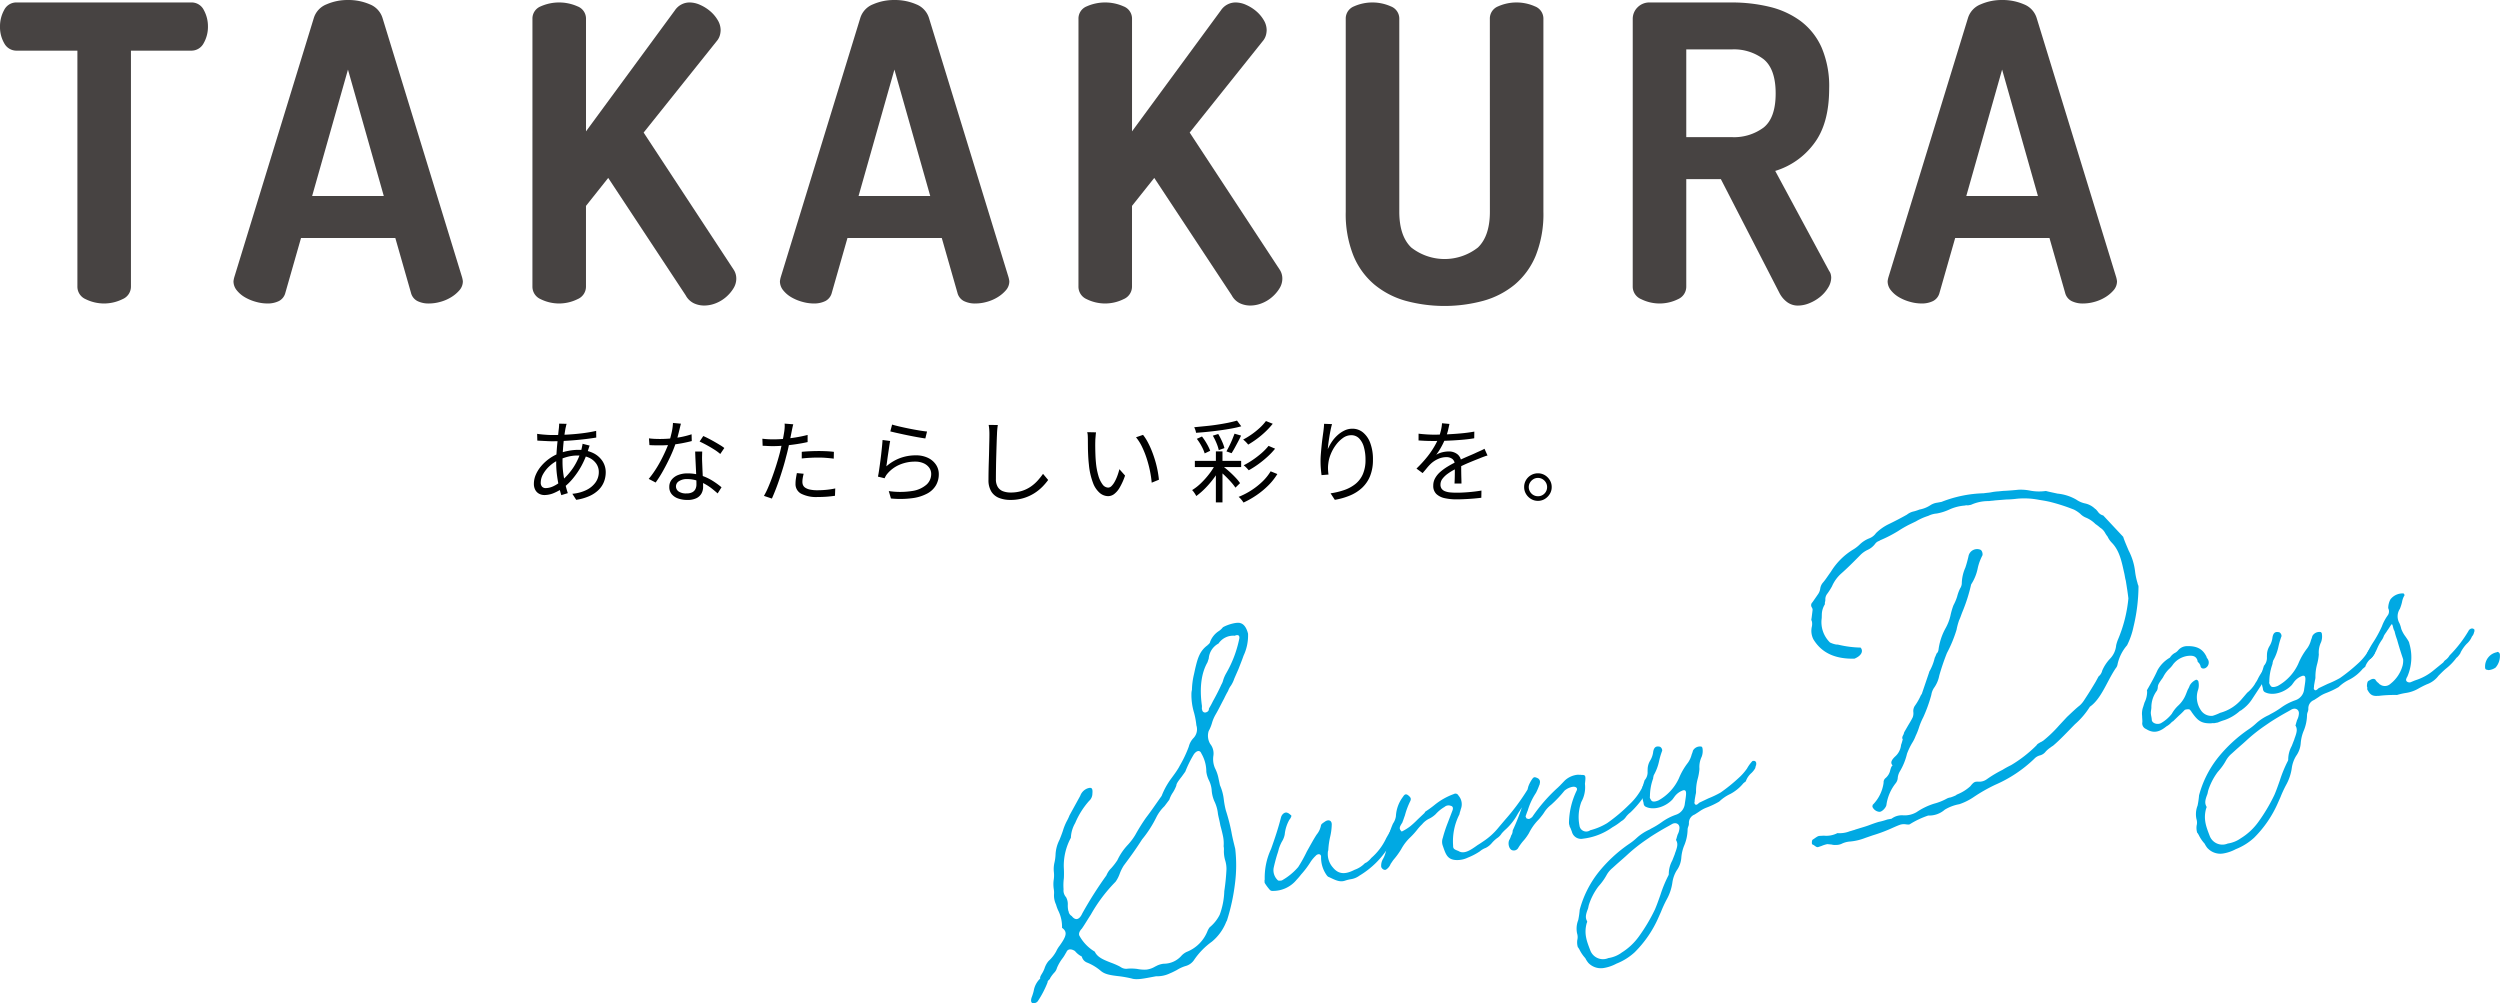
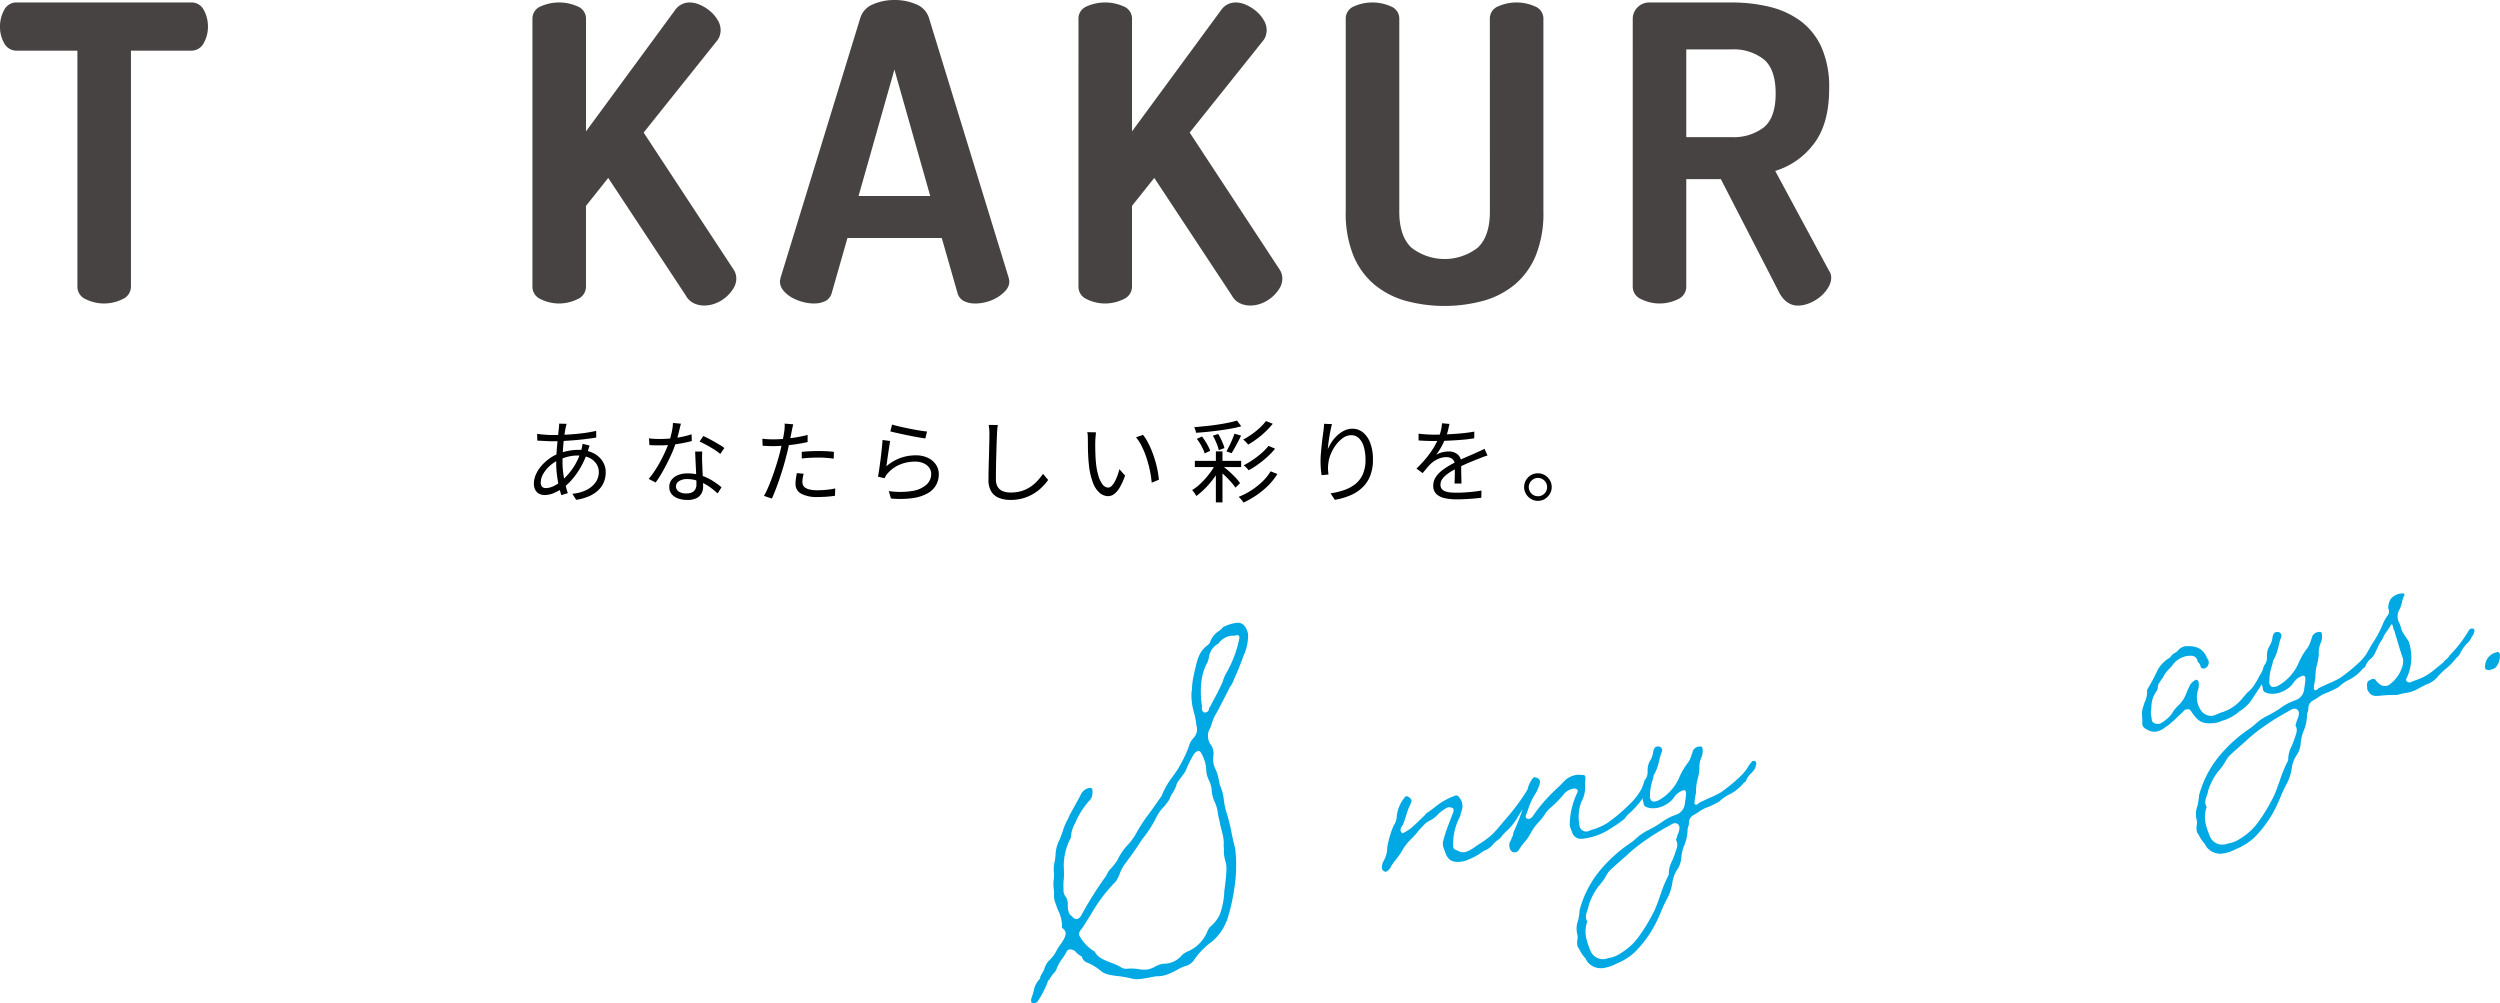
<svg xmlns="http://www.w3.org/2000/svg" id="グループ_2001" data-name="グループ 2001" width="443.185" height="177.842" viewBox="0 0 443.185 177.842">
  <defs>
    <clipPath id="clip-path">
      <rect id="長方形_1515" data-name="長方形 1515" width="443.185" height="177.842" fill="none" />
    </clipPath>
    <clipPath id="clip-path-2">
      <rect id="長方形_1514" data-name="長方形 1514" width="184.289" height="30.832" transform="translate(93.124 73.727)" fill="none" />
    </clipPath>
  </defs>
  <g id="グループ_2000" data-name="グループ 2000" clip-path="url(#clip-path)">
    <path id="パス_1805" data-name="パス 1805" d="M33.872.437a2.408,2.408,0,0,1,2.263,1.351,5.981,5.981,0,0,1,.73,2.883A5.841,5.841,0,0,1,36.1,7.665a2.438,2.438,0,0,1-2.227,1.313H23.214V50.807a2.409,2.409,0,0,1-1.5,2.227,7.348,7.348,0,0,1-6.533,0,2.409,2.409,0,0,1-1.46-2.227V8.978H2.993A2.445,2.445,0,0,1,.767,7.7,5.769,5.769,0,0,1,0,4.671,5.969,5.969,0,0,1,.73,1.788,2.407,2.407,0,0,1,2.993.437Z" fill="#474342" />
-     <path id="パス_1806" data-name="パス 1806" d="M47.377,53.8a7.533,7.533,0,0,1-2.007-.292,8.087,8.087,0,0,1-1.935-.8,5.179,5.179,0,0,1-1.46-1.241,2.512,2.512,0,0,1-.584-1.607,4.35,4.35,0,0,1,.146-.729L55.626,3.212A3.812,3.812,0,0,1,57.889.767,9.348,9.348,0,0,1,61.685,0a9.534,9.534,0,0,1,3.869.767,3.814,3.814,0,0,1,2.263,2.445L81.906,49.129a4.464,4.464,0,0,1,.146.729,2.376,2.376,0,0,1-.584,1.571,6.115,6.115,0,0,1-1.46,1.24,7.3,7.3,0,0,1-1.934.84,7.551,7.551,0,0,1-2.008.292,4.456,4.456,0,0,1-2.08-.439,2.248,2.248,0,0,1-1.132-1.46L70.08,42.193H53.363L50.589,51.9a2.256,2.256,0,0,1-1.131,1.46,4.466,4.466,0,0,1-2.081.439M68.036,34.748,61.685,12.337,55.334,34.748Z" fill="#474342" />
    <path id="パス_1807" data-name="パス 1807" d="M94.389,3.357a2.32,2.32,0,0,1,1.46-2.227,8.047,8.047,0,0,1,6.534,0,2.32,2.32,0,0,1,1.5,2.227v19.93L119.647,1.825A3.13,3.13,0,0,1,122.275.437a4.6,4.6,0,0,1,1.862.439,7.226,7.226,0,0,1,1.788,1.13,6.234,6.234,0,0,1,1.314,1.571,3.458,3.458,0,0,1,.511,1.752,3.722,3.722,0,0,1-.11.839,2.779,2.779,0,0,1-.474.985L114.1,23.5l15.914,24.237a2.859,2.859,0,0,1,.511,1.678,3.269,3.269,0,0,1-.511,1.716,6.476,6.476,0,0,1-1.314,1.533,6.267,6.267,0,0,1-1.825,1.1,5.573,5.573,0,0,1-2.044.4,4.342,4.342,0,0,1-1.825-.4,3.272,3.272,0,0,1-1.46-1.424l-13.724-20.8L103.879,36.5V50.807a2.408,2.408,0,0,1-1.5,2.227,7.35,7.35,0,0,1-6.534,0,2.409,2.409,0,0,1-1.46-2.227Z" fill="#474342" />
    <path id="パス_1808" data-name="パス 1808" d="M144.247,53.8a7.527,7.527,0,0,1-2.007-.292,8.087,8.087,0,0,1-1.935-.8,5.178,5.178,0,0,1-1.46-1.241,2.512,2.512,0,0,1-.584-1.607,4.351,4.351,0,0,1,.146-.729L152.5,3.212A3.812,3.812,0,0,1,154.759.767a9.348,9.348,0,0,1,3.8-.767,9.534,9.534,0,0,1,3.869.767,3.814,3.814,0,0,1,2.263,2.445l14.089,45.917a4.464,4.464,0,0,1,.146.729,2.376,2.376,0,0,1-.584,1.571,6.115,6.115,0,0,1-1.46,1.24,7.3,7.3,0,0,1-1.935.84,7.544,7.544,0,0,1-2.007.292,4.463,4.463,0,0,1-2.081-.439,2.25,2.25,0,0,1-1.131-1.46l-2.774-9.709H150.233L147.459,51.9a2.256,2.256,0,0,1-1.131,1.46,4.469,4.469,0,0,1-2.081.439m20.659-19.053-6.351-22.411L152.2,34.748Z" fill="#474342" />
    <path id="パス_1809" data-name="パス 1809" d="M191.186,3.357a2.319,2.319,0,0,1,1.459-2.227,8.047,8.047,0,0,1,6.534,0,2.32,2.32,0,0,1,1.5,2.227v19.93L216.443,1.825A3.13,3.13,0,0,1,219.071.437a4.6,4.6,0,0,1,1.862.439,7.207,7.207,0,0,1,1.788,1.13,6.213,6.213,0,0,1,1.314,1.571,3.458,3.458,0,0,1,.511,1.752,3.722,3.722,0,0,1-.11.839,2.762,2.762,0,0,1-.474.985L210.9,23.5l15.914,24.237a2.859,2.859,0,0,1,.511,1.678,3.269,3.269,0,0,1-.511,1.716,6.452,6.452,0,0,1-1.314,1.533,6.262,6.262,0,0,1-1.824,1.1,5.582,5.582,0,0,1-2.045.4,4.342,4.342,0,0,1-1.825-.4,3.272,3.272,0,0,1-1.46-1.424l-13.724-20.8L200.675,36.5V50.807a2.408,2.408,0,0,1-1.5,2.227,7.35,7.35,0,0,1-6.534,0,2.408,2.408,0,0,1-1.459-2.227Z" fill="#474342" />
    <path id="パス_1810" data-name="パス 1810" d="M264.112,3.357a2.318,2.318,0,0,1,1.46-2.227,8.045,8.045,0,0,1,6.533,0,2.321,2.321,0,0,1,1.5,2.227V37.521a19.886,19.886,0,0,1-1.35,7.774,13.352,13.352,0,0,1-3.724,5.147,15.057,15.057,0,0,1-5.584,2.884,26.383,26.383,0,0,1-13.761,0,15.077,15.077,0,0,1-5.548-2.884,13.307,13.307,0,0,1-3.722-5.147,19.83,19.83,0,0,1-1.351-7.774V3.357a2.32,2.32,0,0,1,1.46-2.227,8.045,8.045,0,0,1,6.533,0,2.32,2.32,0,0,1,1.5,2.227V37.521q0,4.308,2.118,6.352a9.575,9.575,0,0,0,11.826,0q2.117-2.045,2.117-6.352Z" fill="#474342" />
    <path id="パス_1811" data-name="パス 1811" d="M289.442,3.358a2.862,2.862,0,0,1,.84-2.044,2.937,2.937,0,0,1,2.226-.876h14.454a28.3,28.3,0,0,1,6.716.766,15.266,15.266,0,0,1,5.512,2.519A11.884,11.884,0,0,1,322.912,8.4a17.374,17.374,0,0,1,1.351,7.3q0,6.279-2.737,9.819A13.4,13.4,0,0,1,314.7,30.3l9.562,17.739a1.6,1.6,0,0,1,.292.621,2.645,2.645,0,0,1,.073.547,3.452,3.452,0,0,1-.548,1.788,6.227,6.227,0,0,1-1.386,1.607,7.422,7.422,0,0,1-1.9,1.131,5.416,5.416,0,0,1-2.08.438,3.182,3.182,0,0,1-1.861-.584A4.648,4.648,0,0,1,315.43,51.9L305.064,31.755h-6.132V50.808a2.409,2.409,0,0,1-1.46,2.226,7.339,7.339,0,0,1-6.533,0,2.406,2.406,0,0,1-1.5-2.226Zm9.49,5.4V24.309h8.03a8.783,8.783,0,0,0,5.7-1.715q2.115-1.716,2.116-6.023t-2.116-6.059a8.66,8.66,0,0,0-5.7-1.752Z" fill="#474342" />
-     <path id="パス_1812" data-name="パス 1812" d="M340.615,53.8a7.534,7.534,0,0,1-2.008-.292,8.087,8.087,0,0,1-1.935-.8,5.179,5.179,0,0,1-1.46-1.241,2.518,2.518,0,0,1-.584-1.607,4.288,4.288,0,0,1,.147-.729L348.864,3.212A3.812,3.812,0,0,1,351.127.767,9.34,9.34,0,0,1,354.922,0a9.536,9.536,0,0,1,3.87.767,3.813,3.813,0,0,1,2.262,2.445l14.089,45.917a4.4,4.4,0,0,1,.147.729,2.381,2.381,0,0,1-.584,1.571,6.135,6.135,0,0,1-1.46,1.24,7.3,7.3,0,0,1-1.935.84,7.551,7.551,0,0,1-2.008.292,4.456,4.456,0,0,1-2.08-.439,2.251,2.251,0,0,1-1.132-1.46l-2.773-9.709H346.6L343.827,51.9a2.26,2.26,0,0,1-1.132,1.46,4.465,4.465,0,0,1-2.08.439m20.658-19.053-6.351-22.411-6.35,22.411Z" fill="#474342" />
    <g id="グループ_1999" data-name="グループ 1999" style="isolation: isolate">
      <g id="グループ_1998" data-name="グループ 1998">
        <g id="グループ_1997" data-name="グループ 1997" clip-path="url(#clip-path-2)">
          <g id="グループ_1996" data-name="グループ 1996" style="isolation: isolate">
            <g id="グループ_1995" data-name="グループ 1995">
              <g id="グループ_1994" data-name="グループ 1994" clip-path="url(#clip-path-2)">
                <path id="パス_1822" data-name="パス 1822" d="M7.552-12.672a1.646,1.646,0,0,0-.1.344q-.04.2-.088.376-.128.656-.256,1.664T6.9-8.136q-.08,1.144-.08,2.248a14.477,14.477,0,0,0,.136,2A18.956,18.956,0,0,0,7.3-2.024q.216.888.456,1.64L6.608-.032A16.419,16.419,0,0,1,6.16-1.7q-.208-.952-.336-2A16.951,16.951,0,0,1,5.7-5.76q0-.832.056-1.7t.136-1.688q.08-.824.152-1.544t.136-1.248l.032-.416a1.924,1.924,0,0,0,0-.352ZM4.96-10.688q1.408,0,2.784-.08t2.648-.24q1.272-.16,2.392-.416L12.8-10.24q-.864.144-1.864.264T8.9-9.768q-1.04.088-2.048.136t-1.9.048q-.336,0-.816-.024l-.96-.048L2.352-9.7,2.32-10.9q.288.048.784.1t1.008.08Q4.624-10.688,4.96-10.688Zm6.672,1.872a2.1,2.1,0,0,0-.1.264l-.112.336-.1.312a15.709,15.709,0,0,1-1.152,2.7A14.044,14.044,0,0,1,8.7-3.032,10.068,10.068,0,0,1,7.088-1.44a8.408,8.408,0,0,1-1.7.992,4.373,4.373,0,0,1-1.76.4,2.02,2.02,0,0,1-.944-.224A1.668,1.668,0,0,1,2-.944a2.231,2.231,0,0,1-.256-1.12A4.035,4.035,0,0,1,2.1-3.688a6.088,6.088,0,0,1,.968-1.528A7.912,7.912,0,0,1,4.472-6.5a7.748,7.748,0,0,1,1.688-.92,10.854,10.854,0,0,1,1.7-.464,9.039,9.039,0,0,1,1.688-.176,6.029,6.029,0,0,1,2.624.528A4.119,4.119,0,0,1,13.88-6.1a3.579,3.579,0,0,1,.6,2.024,4.627,4.627,0,0,1-.3,1.648A4.133,4.133,0,0,1,13.256-1,5.485,5.485,0,0,1,11.632.112,9.02,9.02,0,0,1,9.248.8L8.56-.272a7.012,7.012,0,0,0,2.5-.672,4.321,4.321,0,0,0,1.616-1.344,3.14,3.14,0,0,0,.576-1.856,2.565,2.565,0,0,0-.432-1.44A3.111,3.111,0,0,0,11.56-6.648a4.532,4.532,0,0,0-2.024-.408,6.885,6.885,0,0,0-1.864.24A10.69,10.69,0,0,0,6.208-6.3a6.214,6.214,0,0,0-1.64,1.072A5.686,5.686,0,0,0,3.392-3.784,3.1,3.1,0,0,0,2.96-2.272a1.054,1.054,0,0,0,.232.744.886.886,0,0,0,.68.248,3.3,3.3,0,0,0,1.336-.336A6.272,6.272,0,0,0,6.736-2.64,11.783,11.783,0,0,0,8.728-4.912a11.055,11.055,0,0,0,1.464-3.3q.032-.128.064-.288t.072-.336a1.4,1.4,0,0,0,.04-.3ZM22.144-10.1q.448.064.944.088t1.008.024q.88,0,1.816-.08a18.388,18.388,0,0,0,1.9-.264,15.325,15.325,0,0,0,1.888-.488l.032,1.2q-.784.208-1.72.384t-1.936.28a19.094,19.094,0,0,1-1.976.1q-.432,0-.92-.008t-.952-.04ZM27.808-12.7q-.1.384-.24.976t-.312,1.24q-.168.648-.36,1.224A23.037,23.037,0,0,1,25.92-6.84q-.592,1.272-1.264,2.472a20.594,20.594,0,0,1-1.328,2.1L22.1-2.912A15.955,15.955,0,0,0,23.16-4.336q.536-.8,1.008-1.68t.856-1.728q.384-.848.64-1.552.256-.768.48-1.736a9.671,9.671,0,0,0,.256-1.8ZM31.584-7.76q-.016.5-.024.888t.008.84q.016.384.04.984t.056,1.264q.032.664.056,1.272T31.744-1.5a2.4,2.4,0,0,1-.288,1.168,2.041,2.041,0,0,1-.9.84,3.566,3.566,0,0,1-1.608.312,4.889,4.889,0,0,1-1.6-.248,2.613,2.613,0,0,1-1.16-.76,1.918,1.918,0,0,1-.44-1.3,2.012,2.012,0,0,1,.424-1.288A2.693,2.693,0,0,1,27.32-3.6a4.381,4.381,0,0,1,1.624-.288,7.777,7.777,0,0,1,2.472.376,9.146,9.146,0,0,1,2.032.952,13.97,13.97,0,0,1,1.56,1.136L34.32-.336q-.464-.416-1.032-.864a8.965,8.965,0,0,0-1.256-.824A7.853,7.853,0,0,0,30.56-2.64,5.655,5.655,0,0,0,28.9-2.88a2.5,2.5,0,0,0-1.424.368,1.078,1.078,0,0,0-.544.912,1.094,1.094,0,0,0,.464.912,2.288,2.288,0,0,0,1.392.352A2.165,2.165,0,0,0,29.84-.552a1.276,1.276,0,0,0,.552-.576,1.85,1.85,0,0,0,.168-.792q0-.448-.024-1.168t-.064-1.544l-.08-1.648q-.04-.824-.056-1.48Zm3.2.432a8.5,8.5,0,0,0-1.088-.8q-.656-.416-1.352-.792T31.12-9.536l.656-.976q.432.192.96.464t1.056.576q.528.3.984.584a6.615,6.615,0,0,1,.728.5Zm12.944-5.264q-.08.272-.16.656t-.128.624q-.112.576-.264,1.336T46.84-8.384q-.184.832-.408,1.632Q46.224-5.9,45.92-4.9T45.28-2.9q-.336,1.008-.688,1.9T43.936.576L42.528.1a13.467,13.467,0,0,0,.744-1.5q.376-.872.736-1.864T44.68-5.24q.312-.984.536-1.816.16-.56.3-1.184t.272-1.224q.128-.6.216-1.1t.136-.824q.048-.336.064-.7a3.807,3.807,0,0,0-.016-.624ZM44.176-9.92q.9,0,1.928-.088t2.1-.264q1.072-.176,2.064-.432V-9.44q-.992.224-2.08.384t-2.136.248q-1.048.088-1.9.088-.528,0-.976-.024t-.88-.04l-.048-1.248q.576.064,1.032.088T44.176-9.92Zm5.056,2.208q.64-.064,1.4-.1t1.528-.04q.7,0,1.416.032t1.352.112L54.9-6.5q-.608-.08-1.3-.136t-1.392-.056q-.752,0-1.5.04t-1.48.12Zm.336,3.888q-.1.384-.16.752a4.028,4.028,0,0,0-.064.688,1.493,1.493,0,0,0,.1.552,1.08,1.08,0,0,0,.392.472,2.353,2.353,0,0,0,.824.336A6.133,6.133,0,0,0,52.048-.9q.784,0,1.584-.08a13.6,13.6,0,0,0,1.536-.24L55.12.08q-.64.1-1.424.16T52.032.3a5.849,5.849,0,0,1-2.9-.584,1.912,1.912,0,0,1-1.008-1.768,6.043,6.043,0,0,1,.072-.928q.072-.464.168-.96Zm15.68-8.72q.512.16,1.336.352t1.744.376q.92.184,1.752.32t1.36.184l-.3,1.232q-.448-.064-1.1-.176t-1.384-.256q-.736-.144-1.456-.3T65.888-11.1q-.592-.136-.96-.232ZM64.9-9.632q-.08.416-.168,1.016L64.544-7.36q-.1.656-.176,1.248t-.144.976A7.9,7.9,0,0,1,66.7-6.616a8,8,0,0,1,2.744-.472,4.885,4.885,0,0,1,2.144.44,3.511,3.511,0,0,1,1.424,1.2,2.981,2.981,0,0,1,.512,1.7A3.912,3.912,0,0,1,73.032-1.8a3.91,3.91,0,0,1-1.52,1.464A7.642,7.642,0,0,1,68.88.5,16.359,16.359,0,0,1,65.04.56L64.656-.752a13.83,13.83,0,0,0,4.208-.024A4.891,4.891,0,0,0,71.352-1.9a2.52,2.52,0,0,0,.824-1.88,1.857,1.857,0,0,0-.368-1.136,2.449,2.449,0,0,0-1-.776,3.542,3.542,0,0,0-1.448-.28,6.89,6.89,0,0,0-2.84.568A5.831,5.831,0,0,0,64.4-3.824a2.617,2.617,0,0,0-.288.408,3.778,3.778,0,0,0-.192.392l-1.184-.288q.1-.448.192-1.08t.192-1.36q.1-.728.184-1.464t.152-1.416q.064-.68.1-1.176Zm19.088-2.832q-.064.4-.1.808t-.048.808q-.032.672-.064,1.664t-.064,2.1q-.032,1.112-.048,2.216T83.648-2.88a2.6,2.6,0,0,0,.336,1.408,1.845,1.845,0,0,0,.928.752,3.827,3.827,0,0,0,1.36.224,6.473,6.473,0,0,0,1.968-.28,5.931,5.931,0,0,0,1.568-.752,6.934,6.934,0,0,0,1.224-1.064A11.934,11.934,0,0,0,92-3.808l.912,1.088A10.741,10.741,0,0,1,91.9-1.528,8.132,8.132,0,0,1,90.48-.384,7.724,7.724,0,0,1,88.6.48a7.869,7.869,0,0,1-2.376.336A5.4,5.4,0,0,1,84.208.464,2.828,2.828,0,0,1,82.832-.672a3.848,3.848,0,0,1-.5-2.08q0-.72.016-1.592t.048-1.8q.032-.928.048-1.816T82.48-9.6q.016-.752.016-1.248,0-.448-.032-.864a7.538,7.538,0,0,0-.1-.768Zm17.408,1.3q-.032.192-.056.48l-.048.576q-.024.288-.024.5-.016.5-.008,1.128t.032,1.312q.024.68.088,1.352a12.02,12.02,0,0,0,.432,2.328,4.779,4.779,0,0,0,.744,1.56,1.263,1.263,0,0,0,1,.56.852.852,0,0,0,.592-.28,3.271,3.271,0,0,0,.552-.752,7.473,7.473,0,0,0,.48-1.056,10.632,10.632,0,0,0,.36-1.176L106.544-3.5a11.479,11.479,0,0,1-.968,2.152,3.812,3.812,0,0,1-.992,1.144,1.805,1.805,0,0,1-1.048.352,2.335,2.335,0,0,1-1.456-.552A4.322,4.322,0,0,1,100.864-2.2a12.357,12.357,0,0,1-.736-3.3q-.08-.7-.12-1.52T99.96-8.576q-.008-.736-.008-1.2,0-.272-.016-.7a3.182,3.182,0,0,0-.1-.72Zm8.336.448a8.6,8.6,0,0,1,.824,1.272,14.873,14.873,0,0,1,.72,1.552q.328.824.592,1.7A17.843,17.843,0,0,1,112.3-4.44q.168.872.248,1.672l-1.28.528a18.433,18.433,0,0,0-.336-2.216,20.668,20.668,0,0,0-.592-2.192,15.786,15.786,0,0,0-.816-2.008,8.086,8.086,0,0,0-1.04-1.632Zm9.184,4.608h8.208v1.1h-8.208Zm3.728-1.68h1.168v9.04H122.64Zm-.016,2.16.912.56a13.023,13.023,0,0,1-1.176,1.92,16.994,16.994,0,0,1-1.544,1.832A12.816,12.816,0,0,1,119.168.128q-.08-.16-.2-.352T118.712-.6a2.9,2.9,0,0,0-.28-.328,8.848,8.848,0,0,0,1.592-1.248,14.858,14.858,0,0,0,1.48-1.672A10.883,10.883,0,0,0,122.624-5.632Zm3.76-7.616.752,1.008q-.784.224-1.752.4t-2.032.32q-1.064.144-2.144.256t-2.088.176a2.045,2.045,0,0,0-.12-.5,4.305,4.305,0,0,0-.2-.488l2.032-.2q1.056-.1,2.072-.256t1.92-.336Q125.728-13.056,126.384-13.248Zm-7.12,3.232.912-.416a10.525,10.525,0,0,1,.864,1.3,8.341,8.341,0,0,1,.592,1.232l-.976.464a6.845,6.845,0,0,0-.552-1.272A9.3,9.3,0,0,0,119.264-10.016Zm2.832-.56.96-.3a12.621,12.621,0,0,1,.664,1.288,7.47,7.47,0,0,1,.44,1.208l-1.008.368a7.052,7.052,0,0,0-.408-1.256A10.243,10.243,0,0,0,122.1-10.576Zm3.856-.352,1.152.336q-.24.528-.544,1.1t-.592,1.1q-.288.52-.544.92l-.912-.32q.24-.432.512-.976t.512-1.12Q125.776-10.464,125.952-10.928Zm5.568-2.24,1.2.48a13.911,13.911,0,0,1-1.28,1.392,15.516,15.516,0,0,1-1.512,1.272,17.461,17.461,0,0,1-1.56,1.032,5.521,5.521,0,0,0-.408-.464,3.889,3.889,0,0,0-.488-.432,12.884,12.884,0,0,0,1.48-.9,13.624,13.624,0,0,0,1.44-1.152A8.7,8.7,0,0,0,131.52-13.168Zm.464,4.4,1.152.5a12.821,12.821,0,0,1-1.376,1.448,18.2,18.2,0,0,1-1.632,1.32,16.468,16.468,0,0,1-1.664,1.056q-.16-.192-.408-.448a3.889,3.889,0,0,0-.488-.432,15,15,0,0,0,1.608-.96,16.561,16.561,0,0,0,1.56-1.2A9.964,9.964,0,0,0,131.984-8.768Zm.368,4.512,1.184.48a10.889,10.889,0,0,1-1.6,2.016,14.539,14.539,0,0,1-2.064,1.712,15.844,15.844,0,0,1-2.336,1.328,4.3,4.3,0,0,0-.384-.528,3.394,3.394,0,0,0-.48-.48,13.009,13.009,0,0,0,2.248-1.16,12.874,12.874,0,0,0,1.968-1.552A8.862,8.862,0,0,0,132.352-4.256ZM123.2-4.4l.768-.688q.576.432,1.152.96t1.056,1.04a7.012,7.012,0,0,1,.752.928l-.816.8a9.359,9.359,0,0,0-.76-.968q-.472-.536-1.032-1.08T123.2-4.4Zm20.032-8.224q-.128.448-.248,1.032t-.224,1.216q-.1.632-.176,1.208t-.1.992a8,8,0,0,1,.672-1.248,6.273,6.273,0,0,1,.992-1.176,5.256,5.256,0,0,1,1.256-.872,3.192,3.192,0,0,1,1.432-.336,2.914,2.914,0,0,1,1.9.672,4.38,4.38,0,0,1,1.288,1.9,8.257,8.257,0,0,1,.464,2.912,7.665,7.665,0,0,1-.5,2.888,5.817,5.817,0,0,1-1.392,2.072A7.143,7.143,0,0,1,146.456.016,12.241,12.241,0,0,1,143.728.8l-.752-1.152A13.318,13.318,0,0,0,145.4-.936a6.58,6.58,0,0,0,1.976-1.072,4.578,4.578,0,0,0,1.32-1.736,6.252,6.252,0,0,0,.472-2.56,8.012,8.012,0,0,0-.288-2.248,3.546,3.546,0,0,0-.848-1.544,1.909,1.909,0,0,0-1.408-.56,2.48,2.48,0,0,0-1.44.48,5.523,5.523,0,0,0-1.256,1.24,7.248,7.248,0,0,0-.92,1.632,6.1,6.1,0,0,0-.432,1.656,5.9,5.9,0,0,0-.056.912,9.551,9.551,0,0,0,.088,1.056l-1.232.1q-.064-.448-.12-1.1t-.056-1.44q0-.56.056-1.256t.128-1.408q.072-.712.16-1.368T141.7-11.3q.048-.368.08-.712t.048-.664Zm20.816-.032q-.1.48-.248,1.128a9.772,9.772,0,0,1-.488,1.464,13.344,13.344,0,0,1-.712,1.488,10.992,10.992,0,0,1-.9,1.392,3.426,3.426,0,0,1,.688-.328,4.418,4.418,0,0,1,.792-.2,4.835,4.835,0,0,1,.744-.064,2.406,2.406,0,0,1,1.568.52,1.835,1.835,0,0,1,.64,1.512v.776q0,.472.008.992t.024,1.016q.016.5.016.864h-1.232q.016-.32.032-.752T165-3.76q.008-.48,0-.912t-.008-.736a1.223,1.223,0,0,0-.424-1.032,1.687,1.687,0,0,0-1.064-.328,3.571,3.571,0,0,0-1.48.328,4.588,4.588,0,0,0-1.272.84,8.13,8.13,0,0,0-.7.76q-.344.424-.76.9l-1.088-.8a21.668,21.668,0,0,0,1.92-2.1,15.1,15.1,0,0,0,1.248-1.816,12.746,12.746,0,0,0,.752-1.512,10.643,10.643,0,0,0,.416-1.352,7.28,7.28,0,0,0,.192-1.256Zm-5.472,1.728q.64.08,1.392.128t1.312.048q1.072,0,2.3-.056t2.488-.168q1.256-.112,2.392-.32l-.016,1.184q-.832.144-1.776.232t-1.92.144q-.976.056-1.88.08t-1.672.024q-.336,0-.776-.008t-.92-.032q-.48-.024-.928-.056ZM170.8-7.056a4.2,4.2,0,0,0-.456.136q-.248.088-.5.184t-.472.192q-.832.32-1.936.784t-2.256,1.072a10.124,10.124,0,0,0-1.408.84,4.4,4.4,0,0,0-.96.912,1.689,1.689,0,0,0-.352,1.032,1.221,1.221,0,0,0,.216.752,1.341,1.341,0,0,0,.616.44,3.494,3.494,0,0,0,.92.2q.52.048,1.144.048.928,0,2.12-.1t2.248-.28L169.7.432q-.608.08-1.368.144t-1.536.1q-.776.04-1.48.04A9.565,9.565,0,0,1,163.24.512a3.114,3.114,0,0,1-1.5-.736,1.967,1.967,0,0,1-.56-1.5,2.656,2.656,0,0,1,.336-1.32,4.145,4.145,0,0,1,.9-1.1,9.409,9.409,0,0,1,1.256-.92q.688-.424,1.408-.776.768-.416,1.448-.72t1.288-.56q.608-.256,1.136-.512l.672-.3q.32-.144.64-.32ZM179.728-3.9a2.339,2.339,0,0,1,1.232.328,2.573,2.573,0,0,1,.88.88,2.308,2.308,0,0,1,.336,1.224,2.308,2.308,0,0,1-.336,1.224,2.644,2.644,0,0,1-.88.888,2.3,2.3,0,0,1-1.232.336A2.308,2.308,0,0,1,178.5.64a2.551,2.551,0,0,1-.88-.888,2.351,2.351,0,0,1-.328-1.224,2.351,2.351,0,0,1,.328-1.224,2.464,2.464,0,0,1,.888-.88A2.364,2.364,0,0,1,179.728-3.9Zm0,4.064a1.577,1.577,0,0,0,1.16-.472,1.577,1.577,0,0,0,.472-1.16,1.553,1.553,0,0,0-.216-.8,1.678,1.678,0,0,0-.584-.592,1.568,1.568,0,0,0-.832-.224,1.51,1.51,0,0,0-.8.224,1.746,1.746,0,0,0-.592.592,1.51,1.51,0,0,0-.224.8,1.58,1.58,0,0,0,.224.824,1.657,1.657,0,0,0,.592.592A1.553,1.553,0,0,0,179.728.16Z" transform="translate(92.9 87.807)" />
              </g>
            </g>
          </g>
        </g>
      </g>
    </g>
    <path id="パス_1813" data-name="パス 1813" d="M182.873,176.846a9.031,9.031,0,0,0,.379-1.2,3.879,3.879,0,0,1,1.168-2.193c-.067-.059-.062-.271.229-.75a5.312,5.312,0,0,0,.512-1.012,3.873,3.873,0,0,1,.729-1.336,6.407,6.407,0,0,0,1.361-1.735,4.8,4.8,0,0,1,.581-.955c1.22-1.709,1.451-2.458.437-3.189a6.367,6.367,0,0,0-.607-2.925,6.31,6.31,0,0,1-.449-1.188,3.781,3.781,0,0,1-.362-1.84,3.906,3.906,0,0,0-.043-.91,5.686,5.686,0,0,1-.026-1.547,5.39,5.39,0,0,0,.042-1.49,5.073,5.073,0,0,1,.118-1.719,7.6,7.6,0,0,0,.176-1.3,6.43,6.43,0,0,1,.7-2.672c.222-.535.447-1.141.6-1.593a10.124,10.124,0,0,1,.67-1.678,8.009,8.009,0,0,0,.513-1.084l1.9-3.457a2.2,2.2,0,0,1,1.211-1.284c.767-.283,1.039-.121.943.887a1.754,1.754,0,0,1-.591,1.31,14.174,14.174,0,0,0-2.46,3.916,5.652,5.652,0,0,0-.765,2.613,10.407,10.407,0,0,0-1.255,5.246,17.544,17.544,0,0,1,.014,1.9,9.645,9.645,0,0,0-.056,1.988,1.783,1.783,0,0,0,.444,1.4,2.542,2.542,0,0,1,.306,1.356,4.262,4.262,0,0,0,.107,1.109.252.252,0,0,1,.063.2,1.177,1.177,0,0,0,.533.679c.666.867,1.362.666,1.878-.488a68.853,68.853,0,0,1,4.267-6.721,3.711,3.711,0,0,1,.865-1.29,11.674,11.674,0,0,0,1.077-1.4,10.335,10.335,0,0,1,1.874-2.748,10.74,10.74,0,0,0,1.292-1.722A34.146,34.146,0,0,1,203.13,145c1-1.316,1.078-1.471,2.8-3.909a13.173,13.173,0,0,1,1.748-3.147c.359-.491.79-1.065,1.079-1.542a5.287,5.287,0,0,0,.365-.632,20.814,20.814,0,0,0,1.617-3.406,3.373,3.373,0,0,1,.8-1.49,2.24,2.24,0,0,0,.548-2.291,13.9,13.9,0,0,0-.418-2.253,10.94,10.94,0,0,1-.46-3.305,2.958,2.958,0,0,1,.089-.72,13.2,13.2,0,0,1,.356-2.749l.24-1.1c.388-1.556.708-3.027,2.188-4.078a.089.089,0,0,1,.072-.083c.212-.18.355-.348.359-.49a3.938,3.938,0,0,1,1.5-1.9,2.959,2.959,0,0,0,.779-.709c.913-.522,2.583-.972,3.127-.721.617.167,1.081.859,1.328,1.874a8.394,8.394,0,0,1-.8,3.892c-.23.676-.451,1.211-.894,2.356l-.74,1.69a5.444,5.444,0,0,1-.587,1.238,3.462,3.462,0,0,0-.511.943c-.218.394-.364.633-.731,1.406-.511.943-.951,1.872-1.46,2.743a6.725,6.725,0,0,0-.666,1.535,6.98,6.98,0,0,1-.594,1.452,2.824,2.824,0,0,0,.277,2.278,2.689,2.689,0,0,1,.561,2.087,4.022,4.022,0,0,0,.283,2.207,6.887,6.887,0,0,1,.636,1.861l.243,1.155a8.7,8.7,0,0,1,.686,2.557,15.315,15.315,0,0,0,.359,1.911,32.576,32.576,0,0,1,.994,3.842c.177,1.025.427,1.969.673,2.982a25.3,25.3,0,0,1-.037,6.081,35.775,35.775,0,0,1-1.433,6.621,3.1,3.1,0,0,0-.222.465,8.616,8.616,0,0,1-2.44,3.275,12.954,12.954,0,0,0-3.13,3.193,2.6,2.6,0,0,1-1.553,1.135,6.622,6.622,0,0,0-1.539.707c-.421.219-.842.438-1.19.574a5.3,5.3,0,0,1-2.5.533c-2.151.4-3.4.7-4.361.382a21.051,21.051,0,0,0-2.129-.383c-1.927-.21-2.68-.422-3.353-1a8.736,8.736,0,0,0-2.444-1.455,1.521,1.521,0,0,1-.867-1.04,3.76,3.76,0,0,1-1.215-.976c-.678-.44-1.3-.4-1.525.211-.216.323-.292.548-.651,1.039a7.7,7.7,0,0,0-1.017,1.742,1.871,1.871,0,0,1-.509.871,6.062,6.062,0,0,0-.721.98c0,.071.07-.013-.073.155-.284.264-.356.347-.361.561a17.269,17.269,0,0,1-1.753,3.361.957.957,0,0,1-.908.309c-.273-.091-.333-.433-.179-.956m21.976-5.545a3.589,3.589,0,0,1,1.464-.482,4.161,4.161,0,0,0,3.148-1.43,3.012,3.012,0,0,1,.916-.666,6.516,6.516,0,0,0,3.7-3.721,3.307,3.307,0,0,1,.363-.632,6.815,6.815,0,0,0,1.791-2.237,13.185,13.185,0,0,0,.81-4.176,37.465,37.465,0,0,0,.388-3.885,5.2,5.2,0,0,0-.231-1.582,5.754,5.754,0,0,1-.224-1.794,2.612,2.612,0,0,0-.05-.7,6.212,6.212,0,0,0-.09-1.678c-.12-.614-.306-1.356-.494-2.028-.116-.755-.306-1.356-.424-2.04a6.561,6.561,0,0,0-.626-2.218,5.905,5.905,0,0,1-.493-2.1,4.879,4.879,0,0,0-.5-1.672,4.854,4.854,0,0,1-.44-1.471,6.363,6.363,0,0,0-.874-3.229c-.257-.658-.812-.554-1.315.1a19.932,19.932,0,0,0-1.54,3.109l-.647.9c-.645.825-.932,1.231-.943,1.586a7.008,7.008,0,0,1-.582,1.17,5.157,5.157,0,0,0-.659,1.322l-.862,1.148a7.24,7.24,0,0,0-1.438,1.96,20.265,20.265,0,0,1-2.529,3.929c-1.084,1.684-1.948,2.9-3.24,4.624a7.56,7.56,0,0,0-.732,1.478,5.651,5.651,0,0,1-.732,1.406,27.38,27.38,0,0,0-4.381,5.822c-.578.884-1.086,1.754-1.59,2.484-.427.432-.649.968-.384,1.342a7.37,7.37,0,0,0,2.679,2.741c.453,1.046,1.752,1.512,2.843,1.946a13.669,13.669,0,0,1,1.5.642l.272.161a1.7,1.7,0,0,0,1.236.265,8.176,8.176,0,0,1,1.655.048,6.458,6.458,0,0,0,1.653.118,3.844,3.844,0,0,0,1.6-.58m9.46-45.607s.071-.083,0-.071a14.366,14.366,0,0,0,.729-1.335c.582-1.026,1.242-2.349,1.463-2.884a3.164,3.164,0,0,0,.372-.916,6.25,6.25,0,0,1,.517-1.154,20.241,20.241,0,0,0,2.317-6.149c.086-.582-.255-.729-.814-.486a3.135,3.135,0,0,0-2.87,1.378,3.288,3.288,0,0,0-1.734,2.652l-.222.678c-1.092,1.9-1.442,4.5-.984,7.739l-.014.567.067.059c-.07.013,0,.071,0,.142a.514.514,0,0,0,.541.394c.347-.064.629-.257.639-.613" fill="#00a9e3" />
-     <path id="パス_1814" data-name="パス 1814" d="M247.645,147.57c-.509.87-1.019,1.812-1.453,2.528A15.364,15.364,0,0,1,241,155.225a3.418,3.418,0,0,1-1.537.636,6.377,6.377,0,0,0-1.043.264c-.976.322-1.79-.163-2.88-.666-.069.013-.272-.162-.47-.479a5.4,5.4,0,0,1-.878-3.087c.016-.567-.6-.593-.961-.175a6.376,6.376,0,0,0-.857,1.006,15.763,15.763,0,0,1-1.723,2.3,11.3,11.3,0,0,1-.785.922,5.4,5.4,0,0,1-4.27,1.99.6.6,0,0,1-.544-.253,8.136,8.136,0,0,1-.864-1.182c0-.142-.055-.484.017-.568a11.934,11.934,0,0,1,1.123-5.434c.676-1.89,1.28-3.7,1.747-5.549.157-.665.793-1.135,1.267-.8.069-.013.271.161.474.336a.053.053,0,0,1,.065.037.041.041,0,0,1,0,.019c.068.056.064.2-.081.438a1.276,1.276,0,0,1-.216.323,6.58,6.58,0,0,0-.836,2.627,3.647,3.647,0,0,1-.52,1.3,7.682,7.682,0,0,0-.519,1.226,8.863,8.863,0,0,1-.306,1.045c-.229.749-.461,1.639-.621,2.374a2.42,2.42,0,0,0,.765,2.19c.136.116.621.026.691.013a10.788,10.788,0,0,0,2.9-2.372,24.736,24.736,0,0,0,1.529-2.754c.581-1.026,1.164-2.122,1.743-3.007a3.519,3.519,0,0,0,.733-1.477c.08-.367.08-.367.784-.851.633-.4,1.178-.147,1.158.562a10.464,10.464,0,0,1-.268,2.1,13.677,13.677,0,0,0-.347,2.466,1.031,1.031,0,0,0-.082.439,3.6,3.6,0,0,0,.892,2.589c1,1.227,2.172,1.293,3.854.418a4.623,4.623,0,0,0,1.758-1.1c.072-.084.142-.1.352-.207a3.881,3.881,0,0,0,.851-.792,10.485,10.485,0,0,0,2.656-3.528l.943-1.659c.282-.193.422-.29.625-.115a.725.725,0,0,1,.322.789" fill="#00a9e3" />
-     <path id="パス_1815" data-name="パス 1815" d="M292.639,138.688a11.442,11.442,0,0,1-.525,1.442,17.9,17.9,0,0,1-3.08,3.889,4.126,4.126,0,0,0-.782.78,2.426,2.426,0,0,1-.851.788,10.278,10.278,0,0,1-1.553,1.063,11.164,11.164,0,0,1-5.236,2.028,1.677,1.677,0,0,1-1.966-1.262l-.257-.658c-.133-.188-.132-.259-.13-.329a1.537,1.537,0,0,1-.12-.613,13.7,13.7,0,0,1,1.336-5.614c.292-.549-.185-.813-.739-.712a3.045,3.045,0,0,0-1.4.686,21.056,21.056,0,0,1-2.351,2.482,5.405,5.405,0,0,0-1.139,1.2,6.691,6.691,0,0,1-.575.812,6.934,6.934,0,0,1-.644.755,9.332,9.332,0,0,0-1.584,2.27,9.052,9.052,0,0,1-.864,1.22,8.718,8.718,0,0,0-1.078,1.47.9.9,0,0,1-1.045.333c-.547-.182-.794-1.2-.5-1.814a2.578,2.578,0,0,0,.222-.465c.074-.155.078-.3.149-.381a1.508,1.508,0,0,0,.231-.819,42.412,42.412,0,0,0,1.637-4.116l-.72,1.123a10.31,10.31,0,0,1-2.081,2.714,8.354,8.354,0,0,0-.782.781,2.664,2.664,0,0,1-.853.863,5.771,5.771,0,0,0-.852.794,3.412,3.412,0,0,1-1.131.915,3.451,3.451,0,0,0-1.053.619,11.269,11.269,0,0,1-2.1,1.095,4.346,4.346,0,0,1-2.291.423c-1.441-.156-1.692-1.17-2.2-2.629a2.016,2.016,0,0,1,.037-1.275,23.376,23.376,0,0,1,.832-2.556l.9-2.355c.151-.451.02-.71-.322-.788a1.093,1.093,0,0,0-1.109.205,6.477,6.477,0,0,0-1.558,1.273,4.587,4.587,0,0,1-1.058.761,3.674,3.674,0,0,0-1.341,1.024,8.9,8.9,0,0,0-.785.851,13.4,13.4,0,0,1-1.283,1.442,8.406,8.406,0,0,0-1.65,2.141,13.582,13.582,0,0,1-1.294,1.793c-.215.251-.287.406-.576.812a2.08,2.08,0,0,1-.789.993c-.282.193-.757-.071-.883-.472a2.335,2.335,0,0,1,.316-1.4,4.755,4.755,0,0,0,.615-2.163,4.682,4.682,0,0,1,.166-1.019,15.55,15.55,0,0,1,.986-3.078,3.135,3.135,0,0,0,.522-1.3,6.215,6.215,0,0,1,1.275-3.485c.291-.477.569-.528.973-.18s.467.55.319.931a13.343,13.343,0,0,0-.972,2.581c-.15.381-.3.9-.449,1.214,0,.07,0,.07-.074.154-.506.8-.512,1.013-.043,1.491a9.093,9.093,0,0,0,1.477-.908,16.116,16.116,0,0,0,1.348-1.237l1.207-1.142.144-.24a19.646,19.646,0,0,0,1.693-1.231,11.73,11.73,0,0,1,3.368-1.894.583.583,0,0,1,.8.219h0c.009.017.018.035.026.053a2.316,2.316,0,0,1,.414,2.4,3.411,3.411,0,0,1-.152.521c-.077.3-.082.439-.154.523A10.492,10.492,0,0,0,257.6,149.9c-.016.568.189.672.939.957,1.016.66,2.214-.2,3.413-1.054.351-.206.777-.5,1.054-.689a11.857,11.857,0,0,0,2.694-2.476l1.14-1.344a38.451,38.451,0,0,0,3.95-5.323l.155-.592a6.344,6.344,0,0,1,.658-1.253c.288-.406.426-.432.972-.18a.744.744,0,0,1,.388.919.5.5,0,0,1-.078.3,11.6,11.6,0,0,1-.592,1.382,11.541,11.541,0,0,0-1.472,3.167c-.147.31-.222.607-.373.987,0,.071.065.129.063.2.132.187.063.2.27.232a.5.5,0,0,0,.414,0,2.985,2.985,0,0,0,.422-.291,28.915,28.915,0,0,1,4.64-5.306c.144-.167.213-.181.427-.432.355-.348.64-.684.854-.864a3.907,3.907,0,0,1,2.234-.908c.137.046.415-.006.552.039.759,0,.826.06.645,1.575a5.354,5.354,0,0,1-.646,3.228,7.813,7.813,0,0,0-.327,4.159,1.207,1.207,0,0,0,1.909.847,11.013,11.013,0,0,0,3-1.26,29.357,29.357,0,0,0,3.89-3.262,11.057,11.057,0,0,0,2.59-3.586.951.951,0,0,0,.355-.349c.216-.322.216-.322.286-.333.483-.019.548.11.61.31m-21.341.628.139-.026c-.069.014-.067-.058-.139.026" fill="#00a9e3" />
+     <path id="パス_1815" data-name="パス 1815" d="M292.639,138.688a11.442,11.442,0,0,1-.525,1.442,17.9,17.9,0,0,1-3.08,3.889,4.126,4.126,0,0,0-.782.78,2.426,2.426,0,0,1-.851.788,10.278,10.278,0,0,1-1.553,1.063,11.164,11.164,0,0,1-5.236,2.028,1.677,1.677,0,0,1-1.966-1.262l-.257-.658a1.537,1.537,0,0,1-.12-.613,13.7,13.7,0,0,1,1.336-5.614c.292-.549-.185-.813-.739-.712a3.045,3.045,0,0,0-1.4.686,21.056,21.056,0,0,1-2.351,2.482,5.405,5.405,0,0,0-1.139,1.2,6.691,6.691,0,0,1-.575.812,6.934,6.934,0,0,1-.644.755,9.332,9.332,0,0,0-1.584,2.27,9.052,9.052,0,0,1-.864,1.22,8.718,8.718,0,0,0-1.078,1.47.9.9,0,0,1-1.045.333c-.547-.182-.794-1.2-.5-1.814a2.578,2.578,0,0,0,.222-.465c.074-.155.078-.3.149-.381a1.508,1.508,0,0,0,.231-.819,42.412,42.412,0,0,0,1.637-4.116l-.72,1.123a10.31,10.31,0,0,1-2.081,2.714,8.354,8.354,0,0,0-.782.781,2.664,2.664,0,0,1-.853.863,5.771,5.771,0,0,0-.852.794,3.412,3.412,0,0,1-1.131.915,3.451,3.451,0,0,0-1.053.619,11.269,11.269,0,0,1-2.1,1.095,4.346,4.346,0,0,1-2.291.423c-1.441-.156-1.692-1.17-2.2-2.629a2.016,2.016,0,0,1,.037-1.275,23.376,23.376,0,0,1,.832-2.556l.9-2.355c.151-.451.02-.71-.322-.788a1.093,1.093,0,0,0-1.109.205,6.477,6.477,0,0,0-1.558,1.273,4.587,4.587,0,0,1-1.058.761,3.674,3.674,0,0,0-1.341,1.024,8.9,8.9,0,0,0-.785.851,13.4,13.4,0,0,1-1.283,1.442,8.406,8.406,0,0,0-1.65,2.141,13.582,13.582,0,0,1-1.294,1.793c-.215.251-.287.406-.576.812a2.08,2.08,0,0,1-.789.993c-.282.193-.757-.071-.883-.472a2.335,2.335,0,0,1,.316-1.4,4.755,4.755,0,0,0,.615-2.163,4.682,4.682,0,0,1,.166-1.019,15.55,15.55,0,0,1,.986-3.078,3.135,3.135,0,0,0,.522-1.3,6.215,6.215,0,0,1,1.275-3.485c.291-.477.569-.528.973-.18s.467.55.319.931a13.343,13.343,0,0,0-.972,2.581c-.15.381-.3.9-.449,1.214,0,.07,0,.07-.074.154-.506.8-.512,1.013-.043,1.491a9.093,9.093,0,0,0,1.477-.908,16.116,16.116,0,0,0,1.348-1.237l1.207-1.142.144-.24a19.646,19.646,0,0,0,1.693-1.231,11.73,11.73,0,0,1,3.368-1.894.583.583,0,0,1,.8.219h0c.009.017.018.035.026.053a2.316,2.316,0,0,1,.414,2.4,3.411,3.411,0,0,1-.152.521c-.077.3-.082.439-.154.523A10.492,10.492,0,0,0,257.6,149.9c-.016.568.189.672.939.957,1.016.66,2.214-.2,3.413-1.054.351-.206.777-.5,1.054-.689a11.857,11.857,0,0,0,2.694-2.476l1.14-1.344a38.451,38.451,0,0,0,3.95-5.323l.155-.592a6.344,6.344,0,0,1,.658-1.253c.288-.406.426-.432.972-.18a.744.744,0,0,1,.388.919.5.5,0,0,1-.078.3,11.6,11.6,0,0,1-.592,1.382,11.541,11.541,0,0,0-1.472,3.167c-.147.31-.222.607-.373.987,0,.071.065.129.063.2.132.187.063.2.27.232a.5.5,0,0,0,.414,0,2.985,2.985,0,0,0,.422-.291,28.915,28.915,0,0,1,4.64-5.306c.144-.167.213-.181.427-.432.355-.348.64-.684.854-.864a3.907,3.907,0,0,1,2.234-.908c.137.046.415-.006.552.039.759,0,.826.06.645,1.575a5.354,5.354,0,0,1-.646,3.228,7.813,7.813,0,0,0-.327,4.159,1.207,1.207,0,0,0,1.909.847,11.013,11.013,0,0,0,3-1.26,29.357,29.357,0,0,0,3.89-3.262,11.057,11.057,0,0,0,2.59-3.586.951.951,0,0,0,.355-.349c.216-.322.216-.322.286-.333.483-.019.548.11.61.31m-21.341.628.139-.026c-.069.014-.067-.058-.139.026" fill="#00a9e3" />
    <path id="パス_1816" data-name="パス 1816" d="M281.562,170.678a4,4,0,0,1-.528-.82,6.345,6.345,0,0,1-1.06-1.569c-.132-.189-.13-.259-.265-.376a3.011,3.011,0,0,1-.1-1.252,2.142,2.142,0,0,0-.034-1.193,4.134,4.134,0,0,1,.206-2.369,15,15,0,0,0,.26-1.814,18.343,18.343,0,0,1,3.3-6.612,25.155,25.155,0,0,1,5.533-5.119,9.988,9.988,0,0,0,1.271-1.012,8.625,8.625,0,0,1,2.252-1.475l.351-.206a13.88,13.88,0,0,0,1.83-1.115,9.826,9.826,0,0,1,2.523-1.314,2.288,2.288,0,0,0,1.577-1.987c.255-1.671.416-2.478-.277-2.35a3.15,3.15,0,0,0-1.553,1.134l-.359.491c-1.282,1.366-3.371,1.965-4.733,1.3a.612.612,0,0,1-.333-.363c-.065-.13-.056-.413-.123-.542a6.223,6.223,0,0,1-.134-2.519.512.512,0,0,1,.077-.3l.3-.975a2.116,2.116,0,0,0,.529-1.58l.013-.425a3.078,3.078,0,0,1,.457-1.5,3.8,3.8,0,0,0,.529-1.58c.161-.807.513-1.014,1.2-.857a.767.767,0,0,1,.394.7,12.538,12.538,0,0,0-.541,1.8,8.84,8.84,0,0,1-.973,2.581c0,.142-.075.226-.081.439,0,.142-.076.226-.077.3a9.176,9.176,0,0,0-.5,2.988c-.075.226.056.413.255.73q.3.367,1.243-.018a8.543,8.543,0,0,0,3.634-3.92,11.747,11.747,0,0,1,1.6-2.767,4.382,4.382,0,0,0,.666-1.465,4.055,4.055,0,0,0,.226-.678,1.41,1.41,0,0,1,1.539-.707l.133.187a2.927,2.927,0,0,1-.115,1.576,4.268,4.268,0,0,0-.408,2.194,9.506,9.506,0,0,1-.329,1.826,8.463,8.463,0,0,0-.272,2.24,2.1,2.1,0,0,1-.084.51c-.083.51-.163.878-.166,1.09v.142a.4.4,0,0,0,.191.53c.069.058.347-.064.491-.232a.85.85,0,0,1,.281-.193l1.47-.7a17.131,17.131,0,0,0,2.171-1.036,29.7,29.7,0,0,0,3.181-2.566,9.84,9.84,0,0,0,1.5-1.69,6.618,6.618,0,0,1,.935-1.3c.07-.084.485-.09.55.04.136.116.2.316.119.685-.074.155-.074.155-.076.225l-.078.3a3.875,3.875,0,0,1-.644.826,3.491,3.491,0,0,0-1.009,1.457c0,.071-.071.084-.212.181-.144.166-.071.083-.213.18a7.6,7.6,0,0,1-2.333,1.915,7.423,7.423,0,0,0-1.973,1.354,14.949,14.949,0,0,1-2.171,1.037,5.717,5.717,0,0,0-1.4.754l-.776.5a1.573,1.573,0,0,0-1.014,1.6,1.643,1.643,0,0,1-.081.439,2.167,2.167,0,0,0-.153.523,7.645,7.645,0,0,1-.64,3.013,7.244,7.244,0,0,0-.471,2,4.43,4.43,0,0,1-.828,2.343,5.628,5.628,0,0,0-.748,2.045,8.668,8.668,0,0,1-1.058,3.161,21.538,21.538,0,0,0-.958,2.083l-.444,1a19.961,19.961,0,0,1-4.253,6.225,10.468,10.468,0,0,1-3.233,2.01,7.162,7.162,0,0,1-2.163.753,3.087,3.087,0,0,1-2.806-.894m5.852-1.788A10.756,10.756,0,0,0,290.542,166a30.657,30.657,0,0,0,2.828-4.761c.3-.69.521-1.3.972-2.581a22.941,22.941,0,0,1,1.41-3.438.6.6,0,0,0,.08-.367,5.022,5.022,0,0,1,.619-2.3l.448-1.143a3.429,3.429,0,0,1,.151-.452c.376-1.058.388-1.484.059-2.059a.271.271,0,0,1,.073-.154c0-.142.075-.226.08-.368.073-.155.078-.3.151-.452a2.814,2.814,0,0,0,.306-1.045c.094-.865-.724-1.208-1.429-.725l-.561.316c-.982.535-2.177,1.25-3.091,1.843l-.845.579a29.369,29.369,0,0,0-3.251,2.579c-.566.528-.991.887-1.912,1.695l-.781.709a4.434,4.434,0,0,0-1,1.174,10.154,10.154,0,0,1-1.154,1.7l-.357.419a11.029,11.029,0,0,0-1.683,3.278c-.077.3-.081.439-.157.666-.447,1.143-.461,1.639-.133,2.214a.509.509,0,0,1-.077.3c-.538,1.936.042,3.312.621,4.829a2.4,2.4,0,0,0,3.075,1.438c.044-.016.087-.033.13-.052a5.306,5.306,0,0,0,2.3-.92" fill="#00a9e3" />
-     <path id="パス_1817" data-name="パス 1817" d="M324.694,149.713l-.758-.073a5.386,5.386,0,0,0-1.045.333l-.487.161c-.281.122-.414.007-.887-.329l-.2-.1c-.206-.032-.114-.826.024-.851l.283-.193c.563-.388.7-.484,1.049-.478.209-.038.415-.006.623-.044a4.268,4.268,0,0,0,2.429-.449,4.9,4.9,0,0,0,2.218-.339c.277-.052.488-.161.765-.213.277-.122.488-.161.976-.322.626-.186,1.322-.385,1.951-.642.419-.148.767-.284,1.395-.47a12.146,12.146,0,0,0,1.531-.425l.277-.052.486-.089a3.022,3.022,0,0,1,2.089-.6,4.179,4.179,0,0,0,2.364-.578,11.755,11.755,0,0,1,3.08-1.489,9.883,9.883,0,0,0,2.3-.92,1.917,1.917,0,0,1,.627-.187,7.307,7.307,0,0,0,.978-.392c.072-.084.072-.084.352-.207a7.6,7.6,0,0,0,2.18-1.391c.645-.826.851-.793,1.335-.812a2.254,2.254,0,0,0,1.6-.437,20.668,20.668,0,0,1,2.741-1.637,16.754,16.754,0,0,1,1.543-.85,22.864,22.864,0,0,0,4.519-3.52c.146-.237.214-.251.707-.554.139-.025.351-.206.421-.218A21.9,21.9,0,0,0,365,128.629l1.426-1.534c.851-.793,1.561-1.49,2.267-2.044a4.412,4.412,0,0,0,.715-.839c.578-.883,1.011-1.528,2.1-3.354l.511-.943a1.846,1.846,0,0,0,.651-1.039,7.276,7.276,0,0,1,1.371-2.089,3.911,3.911,0,0,0,1.1-2.394,6.689,6.689,0,0,1,.3-.968,24.7,24.7,0,0,0,1.868-7.337c-.11-.967-.286-2.065-.461-3.16-.127-.4-.181-.957-.3-1.427-.429-1.9-.787-3.882-2.2-5.315a3.781,3.781,0,0,1-.729-1.066,4.7,4.7,0,0,1-.462-.691,2.51,2.51,0,0,0-.873-.9,6.814,6.814,0,0,0-.81-.627,5.2,5.2,0,0,0-1.625-1.113,2.919,2.919,0,0,1-1.084-.718,5.769,5.769,0,0,0-1.084-.72,33.242,33.242,0,0,0-4.309-1.393c-.686-.155-1.3-.253-1.923-.35a13.428,13.428,0,0,0-3.93-.193,16.44,16.44,0,0,1-1.868.134l-2.006.159c-.347.064-.692.056-1.039.122a7.426,7.426,0,0,0-3.2.661l-.554.1a1.28,1.28,0,0,0-.554.032,8.15,8.15,0,0,0-2.783.726,8.994,8.994,0,0,1-2.159.681,4.181,4.181,0,0,0-1.532.424,10.241,10.241,0,0,0-2.168.966l-1.189.574a20.327,20.327,0,0,0-1.966,1.139,23.574,23.574,0,0,1-3.224,1.656l-.14.1a1.4,1.4,0,0,0-.7.484,3.4,3.4,0,0,1-1.343,1.1,4.532,4.532,0,0,0-1.339.955c-1.352,1.379-2.418,2.424-3.338,3.23a6.54,6.54,0,0,0-1.654,2.282,11.789,11.789,0,0,1-.868,1.361,1.551,1.551,0,0,0-.306,1.046,1.687,1.687,0,0,1-.082.439l-.01.355a3.524,3.524,0,0,0-.537,1.865l-.016.568a5.047,5.047,0,0,0,1.463,4.321,4.355,4.355,0,0,0,1.094.363,1.865,1.865,0,0,1,.482.052,18.181,18.181,0,0,0,3.852.489c.535.61.166,1.453-1.092,1.967-3.454.073-5.838-1.04-7.288-3.455a3.311,3.311,0,0,1-.278-2.147,2.33,2.33,0,0,0,.029-.994c-.13-.259-.124-.471-.056-.554v-.071l.179-1.446a.848.848,0,0,0-.126-.4.7.7,0,0,1,.1-.936l1.009-1.457a2.258,2.258,0,0,0,.374-.987,2.051,2.051,0,0,1,.515-1.084c.429-.5.721-.98,1.366-1.876a11.854,11.854,0,0,1,4.048-4,6.04,6.04,0,0,0,1.059-.832,5.166,5.166,0,0,1,1.689-1.09,2.556,2.556,0,0,0,1.2-.929,8.6,8.6,0,0,1,2.115-1.52c1.19-.574,2.242-1.12,3.365-1.751a2.956,2.956,0,0,1,1.26-.587,8.743,8.743,0,0,0,.974-.322,5.19,5.19,0,0,0,1.957-.785,2.932,2.932,0,0,1,1.186-.431l.763-.142a21.914,21.914,0,0,1,7.5-1.528c.417-.077.832-.083,1.248-.16a8.837,8.837,0,0,1,1.325-.174l.832-.084c.968-.038,2.421-.167,2.629-.2a8.419,8.419,0,0,1,2.206.157,8.544,8.544,0,0,0,2.759.056c.618.167,1.373.312,2.058.467a8.2,8.2,0,0,1,3.351,1.077,4.276,4.276,0,0,0,1.637.686,3.653,3.653,0,0,1,1.7.957c.07-.013.27.234.47.479a1.552,1.552,0,0,0,.948.673l3.542,3.788c.253.8.643,1.647.965,2.435a10.642,10.642,0,0,1,1.137,3.674,11.738,11.738,0,0,0,.425,2.04l.061.271a.9.9,0,0,1,.125.472,31.58,31.58,0,0,1-.894,7.087,13.321,13.321,0,0,1-1.13,3.245,7.552,7.552,0,0,0-1.684,3.349,1.456,1.456,0,0,1-.368.776c-.361.561-.651,1.038-1.235,2.135-.949,1.8-1.9,3.671-3.309,4.638a13.883,13.883,0,0,1-2.644,3.1c-1.28,1.3-2.7,2.828-3.908,3.83a3.037,3.037,0,0,0-.423.289,4.752,4.752,0,0,0-.849.721,1.889,1.889,0,0,1-.986.677,2.092,2.092,0,0,0-1.054.619,23.487,23.487,0,0,1-6.9,4.594,28.734,28.734,0,0,0-3.86,2.2,10.566,10.566,0,0,1-2.519,1.248,7.529,7.529,0,0,0-2.582.972,4.173,4.173,0,0,1-2.929,1.035,15.584,15.584,0,0,0-3.219,1.514c-.142.1-.211.11-.693.056a2.259,2.259,0,0,0-1.037.05c-.419.148-.7.271-1.258.515a27.218,27.218,0,0,1-3.63,1.377l-1.324.457a9.6,9.6,0,0,1-2.712.642,4.033,4.033,0,0,0-1.531.423,2.366,2.366,0,0,1-.972.181,2.179,2.179,0,0,1-.758-.071m7.235-6.706c0-.071.078-.3.009-.284a6.867,6.867,0,0,0,1.979-3.967.949.949,0,0,1,.369-.845,2.512,2.512,0,0,0,.8-1.348c.155-.593.3-.832.439-.858-.4-.421-.321-.859.388-1.556a3.16,3.16,0,0,0,1.1-2.107c.149-.38.229-.749.3-.975-.133-.187-.126-.4.093-.793a1.772,1.772,0,0,0,.15-.453l.728-1.264c.288-.476.58-.954.8-1.419a2.036,2.036,0,0,0,.1-.935,1.682,1.682,0,0,1,.237-1.032,10.545,10.545,0,0,0,.869-1.432l.294-.62.069-.013,1.358-3.993-.071.084a9.137,9.137,0,0,0,1.041-2.594,5.778,5.778,0,0,0,.3-.69c0-.071,0-.071.071-.085a1.237,1.237,0,0,0,.3-.69,10.688,10.688,0,0,1,1.285-3.839,8.562,8.562,0,0,0,.82-2.129,12.589,12.589,0,0,1,.538-1.866,8.866,8.866,0,0,0,.654-1.542,7.321,7.321,0,0,1,.525-1.442,1.842,1.842,0,0,0,.3-.832,7.229,7.229,0,0,1,.636-2.873c.226-.676.381-1.272.538-1.935a1.558,1.558,0,0,1,2.108-1.237c.274.091.465.62.388.988a9.207,9.207,0,0,0-.823,2.2,8.2,8.2,0,0,1-1.189,2.974,29.348,29.348,0,0,1-1.52,4.8c-.222.536-.375,1.058-.6,1.522a10.993,10.993,0,0,0-.464,1.71,23.172,23.172,0,0,1-1.707,4.129,41.322,41.322,0,0,0-1.358,3.993,5.5,5.5,0,0,1-.961,2.226,3.127,3.127,0,0,0-.45,1.213,25.914,25.914,0,0,1-1.423,3.944,11.618,11.618,0,0,0-.741,1.761,10.82,10.82,0,0,1-.6,1.523,6.564,6.564,0,0,1-.66,1.323,12.286,12.286,0,0,0-.882,1.858,11,11,0,0,1-1.264,3.129,2.815,2.815,0,0,0-.378,1.129,1.676,1.676,0,0,1-.373.988,7.941,7.941,0,0,0-1.627,3.761c-.014.5-.8,1.349-1.28,1.3a1.5,1.5,0,0,1-1.217-.9" fill="#00a9e3" />
    <path id="パス_1818" data-name="パス 1818" d="M402.343,118.971a.317.317,0,0,0-.075.225l-.071.085c-.222.464-.3.69-.366.7l-2.526,3.856a6.935,6.935,0,0,1-1.853,1.967.923.923,0,0,1-.351.206,8.051,8.051,0,0,1-2.74,1.637,9.825,9.825,0,0,0-1.186.431l-.694.128a1.293,1.293,0,0,0-.484.019c-1.8.05-2.4-.474-3.464-1.973a1.581,1.581,0,0,0-.333-.433c-.065-.129-.617-.1-.9.024a12.083,12.083,0,0,1-1.066,1.045l-.994.961a1.221,1.221,0,0,0-.353.277,3.485,3.485,0,0,1-.847.651c-1.344,1.1-2.385,1.22-3.6.454a1.073,1.073,0,0,1-.656-1.22c.013-.426-.047-.769-.038-1.053a3.483,3.483,0,0,1,.187-1.659l.228-.748a4.34,4.34,0,0,0,.471-2c-.069.013-.063-.2.154-.523.581-1.025,1.164-2.051,1.679-3.207a5.872,5.872,0,0,1,2.205-2.243,2.512,2.512,0,0,1,.784-.779,1.925,1.925,0,0,0,.706-.555,2.056,2.056,0,0,1,1.47-.7c1.866-.062,2.883.526,3.535,1.889,0,.142.131.258.2.388a1.114,1.114,0,0,1-.3,1.547h0a1.13,1.13,0,0,1-.163.091c-.418.148-.759,0-.816-.415a1.532,1.532,0,0,0-.328-.576.4.4,0,0,1-.2-.388c-.255-.73-.732-.924-1.771-.8a4,4,0,0,0-2.528,1.455,4.537,4.537,0,0,1-.714.838,5.345,5.345,0,0,0-1,1.316,3.037,3.037,0,0,1-.362.561c-.5.73-.649.967-.662,1.393a1.579,1.579,0,0,1-.154.594,4.9,4.9,0,0,0-.984,3.006c-.008.284-.085.581-.1.936a4.1,4.1,0,0,0,.116.755c0,.143.061.271.055.485.052.625,1.078.93,1.71.531a6.656,6.656,0,0,0,1.842-1.612,6.081,6.081,0,0,1,1.076-1.4,5.435,5.435,0,0,0,1.442-2.1l.3-.761a4.3,4.3,0,0,0,.367-.776,2.427,2.427,0,0,1,1.064-.974c.141-.1.48.123.474.336a2.85,2.85,0,0,1-.039,1.349,4.069,4.069,0,0,0,.447,3.66,2.2,2.2,0,0,0,2.107,1.023,8.68,8.68,0,0,0,1.328-.528,7.6,7.6,0,0,0,3.937-2.564l.858-1a6.215,6.215,0,0,0,1.356-1.523c.146-.31.288-.406.508-.871a9.291,9.291,0,0,1,.8-1.348,1.7,1.7,0,0,1,.287-.407,2.039,2.039,0,0,1,.288-.407c.145-.239.421-.219.759,0,.135.116.127.4-.021.711" fill="#00a9e3" />
    <path id="パス_1819" data-name="パス 1819" d="M391.356,150.384a3.976,3.976,0,0,1-.529-.82,6.319,6.319,0,0,1-1.059-1.57c-.132-.188-.13-.259-.265-.374a3.016,3.016,0,0,1-.1-1.253,2.146,2.146,0,0,0-.034-1.194,4.131,4.131,0,0,1,.206-2.368,15,15,0,0,0,.26-1.814,18.355,18.355,0,0,1,3.3-6.613,25.16,25.16,0,0,1,5.53-5.118,10,10,0,0,0,1.272-1.012,8.567,8.567,0,0,1,2.252-1.475l.351-.206a13.879,13.879,0,0,0,1.83-1.115,9.826,9.826,0,0,1,2.523-1.314,2.288,2.288,0,0,0,1.577-1.987c.255-1.672.416-2.478-.277-2.351a3.164,3.164,0,0,0-1.553,1.135l-.359.49c-1.283,1.367-3.372,1.965-4.733,1.3a.615.615,0,0,1-.333-.363c-.065-.13-.055-.413-.123-.542a6.223,6.223,0,0,1-.136-2.519.512.512,0,0,1,.077-.3l.3-.974a2.116,2.116,0,0,0,.529-1.58l.013-.426a3.088,3.088,0,0,1,.457-1.5,3.8,3.8,0,0,0,.529-1.581c.161-.806.513-1.013,1.2-.857a.767.767,0,0,1,.394.7,12.451,12.451,0,0,0-.535,1.794,8.839,8.839,0,0,1-.972,2.581c0,.142-.075.226-.081.439,0,.141-.076.225-.077.3a9.176,9.176,0,0,0-.5,2.988c-.075.226.056.414.255.73q.3.368,1.243-.019a8.543,8.543,0,0,0,3.634-3.92,11.712,11.712,0,0,1,1.6-2.767,4.4,4.4,0,0,0,.666-1.465,4.055,4.055,0,0,0,.226-.678,1.411,1.411,0,0,1,1.54-.707l.133.187a2.923,2.923,0,0,1-.115,1.575,4.262,4.262,0,0,0-.407,2.2,9.5,9.5,0,0,1-.329,1.826,8.462,8.462,0,0,0-.271,2.24,2.1,2.1,0,0,1-.084.509c-.083.51-.166.879-.169,1.091v.141a.406.406,0,0,0,.191.531c.069.055.347-.065.491-.233a.865.865,0,0,1,.281-.193l1.47-.7a17.275,17.275,0,0,0,2.171-1.037A29.574,29.574,0,0,0,418,117.63a9.84,9.84,0,0,0,1.5-1.69,6.582,6.582,0,0,1,.936-1.3c.07-.084.485-.089.551.04.134.116.2.317.118.685-.073.155-.073.155-.075.225l-.077.3a3.916,3.916,0,0,1-.646.826,3.486,3.486,0,0,0-1.008,1.458c0,.071-.071.083-.212.18-.144.167-.072.083-.212.181a7.627,7.627,0,0,1-2.334,1.914,7.435,7.435,0,0,0-1.972,1.354,15.054,15.054,0,0,1-2.171,1.037,5.681,5.681,0,0,0-1.4.753l-.773.5a1.573,1.573,0,0,0-1.014,1.6,1.644,1.644,0,0,1-.081.439,2.125,2.125,0,0,0-.152.524,7.647,7.647,0,0,1-.641,3.013,7.244,7.244,0,0,0-.471,2,4.431,4.431,0,0,1-.828,2.343,5.592,5.592,0,0,0-.748,2.045,8.688,8.688,0,0,1-1.059,3.161,21.065,21.065,0,0,0-.958,2.083l-.444,1a19.962,19.962,0,0,1-4.253,6.225,10.468,10.468,0,0,1-3.233,2.01,7.135,7.135,0,0,1-2.163.753,3.082,3.082,0,0,1-2.8-.894m5.85-1.788a10.751,10.751,0,0,0,3.123-2.908,30.65,30.65,0,0,0,2.828-4.76c.3-.691.521-1.3.972-2.581a22.846,22.846,0,0,1,1.411-3.438.606.606,0,0,0,.079-.368,5.021,5.021,0,0,1,.619-2.3l.447-1.143a3.618,3.618,0,0,1,.151-.451c.377-1.058.388-1.485.06-2.059a.277.277,0,0,1,.073-.155c0-.142.075-.225.079-.368.074-.155.078-.3.151-.453a2.814,2.814,0,0,0,.306-1.045c.1-.865-.721-1.208-1.428-.725l-.561.316c-.982.535-2.177,1.25-3.091,1.843l-.845.58a29.255,29.255,0,0,0-3.26,2.568c-.566.529-.991.887-1.913,1.7l-.78.709a4.484,4.484,0,0,0-1,1.174,10.054,10.054,0,0,1-1.154,1.7l-.357.419a11.027,11.027,0,0,0-1.682,3.278c-.077.3-.081.439-.157.666-.447,1.143-.461,1.639-.132,2.214a.5.5,0,0,1-.078.3c-.539,1.936.042,3.312.62,4.83a2.4,2.4,0,0,0,3.074,1.438c.045-.016.089-.033.132-.052a5.311,5.311,0,0,0,2.3-.92" fill="#00a9e3" />
    <path id="パス_1820" data-name="パス 1820" d="M421.962,123.328c-.277.052-.415.006-.623.044-.828.013-1.236-.265-1.692-1.17l.008-.284c0-.142-.062-.2-.061-.271.021-.71.166-.948.374-.987.564-.388.839-.367,1.109-.206a1.814,1.814,0,0,0,.535.61c.134.116.2.245.337.291a1.446,1.446,0,0,0,1.8-.12,6.183,6.183,0,0,0,2.163-3.225,3.585,3.585,0,0,0,.1-1.149c-.382-1.129-.761-2.329-1.074-3.474a10.8,10.8,0,0,1-.441-1.473.171.171,0,0,0-.066-.129c-.26-.517-.242-1.156-.45-1.117-.141.1-.578.884-.793,1.136l-.144.238a7.575,7.575,0,0,0-.433.646,2.829,2.829,0,0,1-.439.857,7.9,7.9,0,0,0-.729,1.336,7.641,7.641,0,0,1-.874,1.574c-.5.516-.567.529-1.249.231v-.071a12.809,12.809,0,0,1,1.319-2.645,20.831,20.831,0,0,0,1.6-2.91,8.155,8.155,0,0,1,1.094-2.04,1.252,1.252,0,0,0,.035-1.206,3.364,3.364,0,0,1,.388-1.553,2.734,2.734,0,0,1,2.309-1.062c.069-.014.266.374.2.316a3.519,3.519,0,0,0-.448,1.213,7.744,7.744,0,0,1-.38,1.2,2.432,2.432,0,0,0-.073,2.556,5.305,5.305,0,0,1,.316,1,5.328,5.328,0,0,0,.788,1.408c.464.691.6.878.655,1.22a8.618,8.618,0,0,1-.375,5.86l-.146.239v.071c-.291.548.46.832.811.627.349-.135.559-.245,1.048-.406a9.294,9.294,0,0,0,2.735-1.494l1.909-1.553.071-.083a1.361,1.361,0,0,1,.286-.333,2.539,2.539,0,0,0,.785-.851,22.137,22.137,0,0,0,3.37-4.366c.075-.226.642-.683,1.041-.192l-.008.284-.076.226a1.5,1.5,0,0,1-.365.7,3.5,3.5,0,0,1-.935,1.3,6.692,6.692,0,0,0-1.08,1.541c.068.055-.577.887-.716.91a10.035,10.035,0,0,1-1.921,1.979c-.425.361-.851.793-1.279,1.225a4.4,4.4,0,0,1-2.045,1.508,16.117,16.117,0,0,0-1.541.779,6.176,6.176,0,0,1-2.232.765,11.6,11.6,0,0,0-1.529.353,24.179,24.179,0,0,0-2.972.126" fill="#00a9e3" />
    <path id="パス_1821" data-name="パス 1821" d="M440.8,118.715c-.206-.032-.269-.233-.262-.517a2.58,2.58,0,0,1,2.077-2.573c.142-.166.482.052.542.324a3.145,3.145,0,0,1-.759,2.4,2.522,2.522,0,0,1-1.256.444Z" fill="#00a9e3" />
  </g>
</svg>